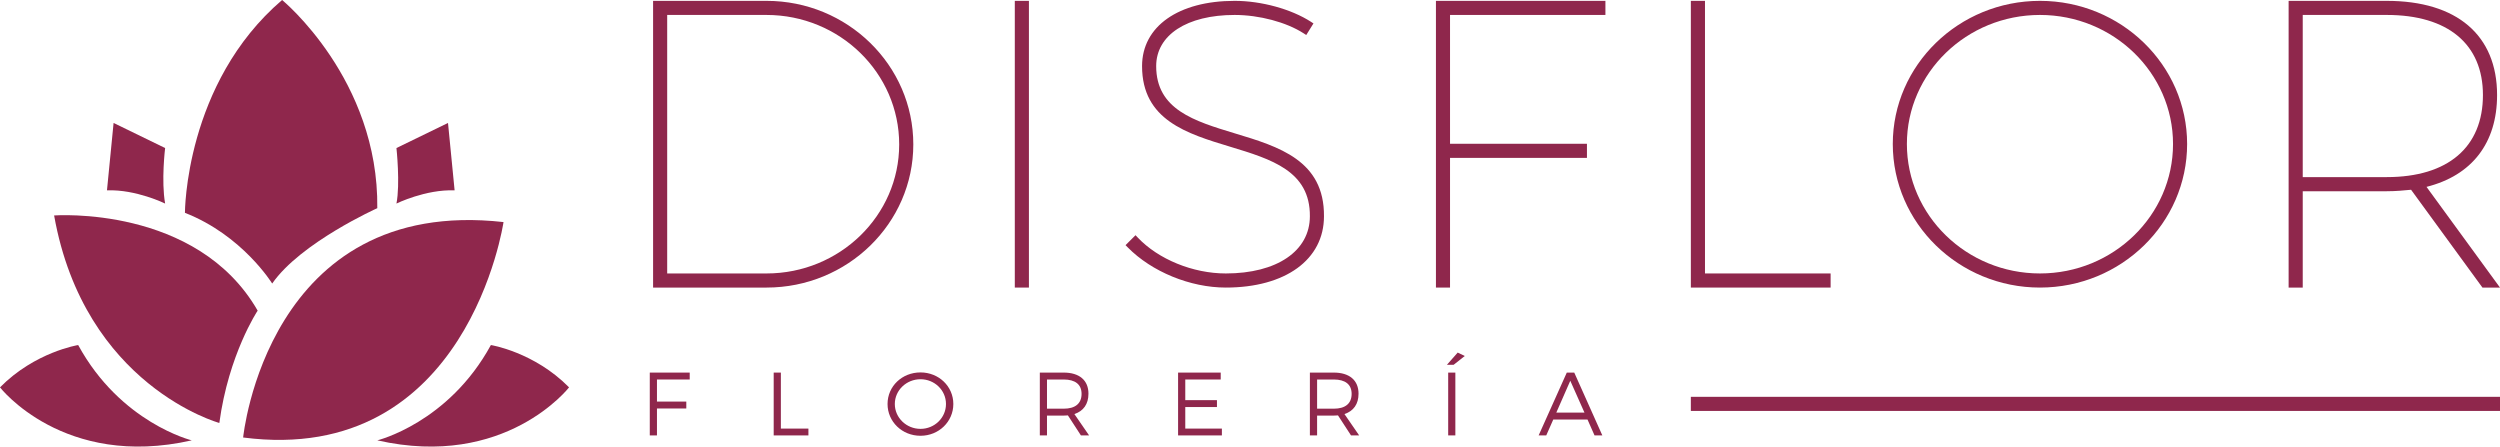
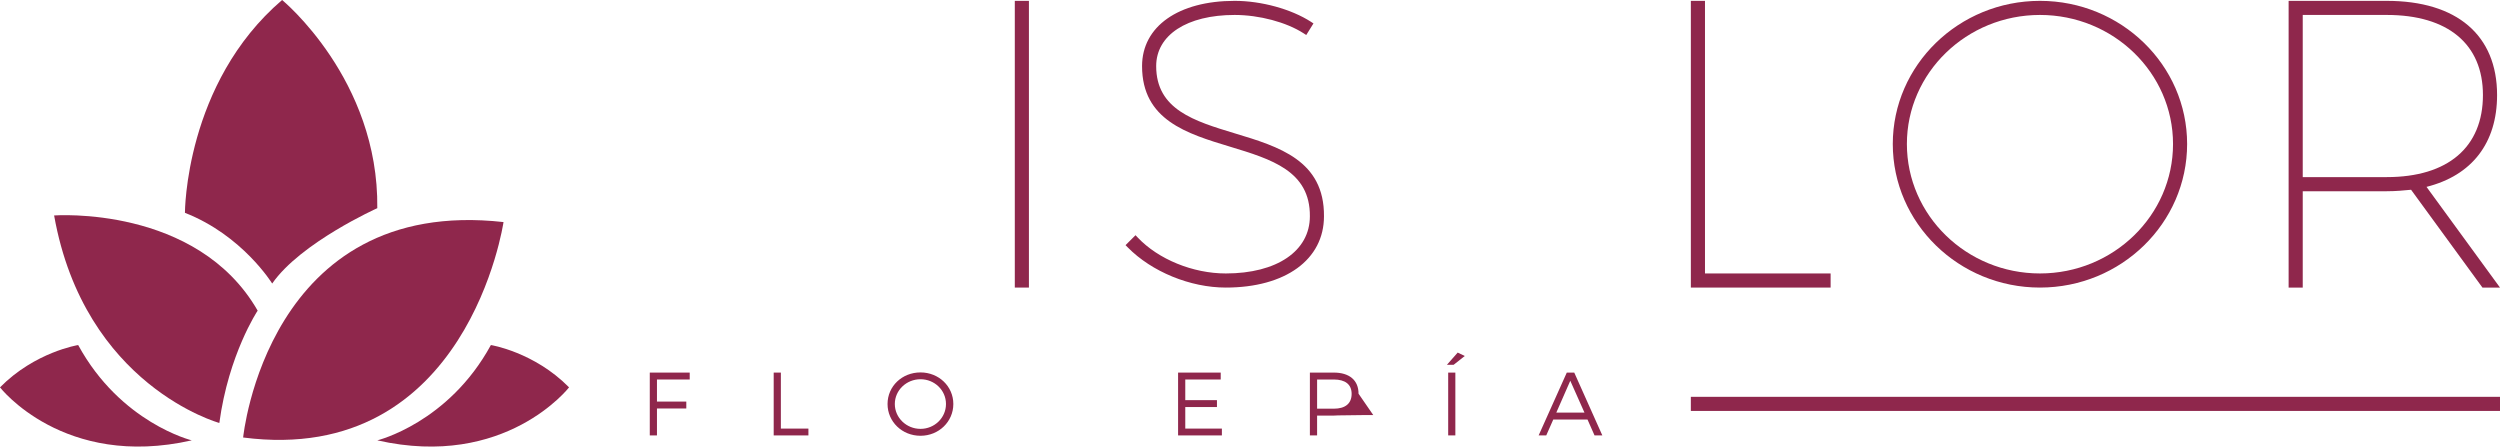
<svg xmlns="http://www.w3.org/2000/svg" xmlns:xlink="http://www.w3.org/1999/xlink" version="1.1" id="Layer_1" x="0px" y="0px" width="857.992px" height="153.266px" viewBox="-266 105 857.992 153.266" enable-background="new -266 105 857.992 153.266" xml:space="preserve">
  <polygon fill="#8F274C" points="-40.532,235.244 -40.532,242.822 -30.463,242.822 -30.463,245.191 -40.532,245.191 -40.532,254.434   -42.999,254.434 -42.999,232.871 -29.293,232.871 -29.293,235.244 " />
  <polygon fill="#8F274C" points="11.447,252.09 11.447,254.434 -0.472,254.434 -0.472,232.871 1.991,232.871 1.991,252.09 " />
  <g>
    <defs>
      <rect id="SVGID_1_" x="-266" y="105" width="857.992" height="153.266" />
    </defs>
    <clipPath id="SVGID_2_">
      <use xlink:href="#SVGID_1_" overflow="visible" />
    </clipPath>
    <path clip-path="url(#SVGID_2_)" fill="#8F274C" d="M61.181,243.652c0,6.072-4.991,10.904-11.269,10.904   c-6.316,0-11.308-4.832-11.308-10.904c0-6.096,4.992-10.838,11.308-10.838C56.189,232.814,61.181,237.586,61.181,243.652    M41.099,243.652c0,4.748,4.006,8.535,8.813,8.535c4.805,0,8.745-3.787,8.745-8.535c0-4.744-3.94-8.498-8.745-8.498   C45.104,235.154,41.099,238.908,41.099,243.652" />
-     <path clip-path="url(#SVGID_2_)" fill="#8F274C" d="M100.504,247.564c-0.462,0.033-0.953,0.066-1.444,0.066h-5.735v6.803h-2.46   v-21.563h8.195c5.385,0,8.495,2.65,8.495,7.244c0,3.57-1.724,5.969-4.832,6.988l5.052,7.33h-2.807L100.504,247.564z M99.061,245.26   c3.911,0,6.13-1.73,6.13-5.09c0-3.264-2.219-4.926-6.13-4.926h-5.735v10.016H99.061z" />
    <polygon clip-path="url(#SVGID_2_)" fill="#8F274C" points="140.783,235.244 140.783,242.33 151.654,242.33 151.654,244.695    140.783,244.695 140.783,252.09 153.348,252.09 153.348,254.434 138.315,254.434 138.315,232.871 152.947,232.871 152.947,235.244     " />
-     <path clip-path="url(#SVGID_2_)" fill="#8F274C" d="M193.195,247.564c-0.466,0.033-0.957,0.066-1.438,0.066h-5.732v6.803h-2.473   v-21.563h8.205c5.384,0,8.492,2.65,8.492,7.244c0,3.57-1.721,5.969-4.836,6.988l5.05,7.33h-2.798L193.195,247.564z M191.757,245.26   c3.899,0,6.119-1.73,6.119-5.09c0-3.264-2.22-4.926-6.119-4.926h-5.732v10.016H191.757z" />
+     <path clip-path="url(#SVGID_2_)" fill="#8F274C" d="M193.195,247.564c-0.466,0.033-0.957,0.066-1.438,0.066h-5.732v6.803h-2.473   v-21.563h8.205c5.384,0,8.492,2.65,8.492,7.244l5.05,7.33h-2.798L193.195,247.564z M191.757,245.26   c3.899,0,6.119-1.73,6.119-5.09c0-3.264-2.22-4.926-6.119-4.926h-5.732v10.016H191.757z" />
    <path clip-path="url(#SVGID_2_)" fill="#8F274C" d="M232.886,230.195h-2.305l3.695-4.193l2.434,1.17L232.886,230.195z    M231.012,232.871h2.461v21.563h-2.461V232.871z" />
    <path clip-path="url(#SVGID_2_)" fill="#8F274C" d="M267.075,248.984l-2.407,5.449h-2.613l9.663-21.563h2.561l9.638,21.563h-2.677   l-2.411-5.449H267.075z M272.917,235.674l-4.802,10.939h9.674L272.917,235.674z" />
-     <path clip-path="url(#SVGID_2_)" fill="#8F274C" d="M47.444,154.566c0-27.176-22.593-49.271-50.37-49.271h-38.937v98.398h38.937   C24.851,203.693,47.444,181.653,47.444,154.566 M-2.926,198.85h-34.097v-88.718h34.097c25.105,0,45.526,19.931,45.526,44.435   C42.6,178.984,22.179,198.85-2.926,198.85" />
    <rect x="82.276" y="105.295" clip-path="url(#SVGID_2_)" fill="#8F274C" width="4.845" height="98.398" />
    <path clip-path="url(#SVGID_2_)" fill="#8F274C" d="M154.69,198.85c-11.276,0-23.143-4.844-30.245-12.346l-0.736-0.781   l-3.425,3.414l0.724,0.736c8.256,8.395,21.481,13.82,33.682,13.82c20.474,0,33.697-9.602,33.697-24.464   c0.151-19.172-15.477-23.903-30.605-28.464c-13.878-4.203-26.983-8.154-26.983-23.078c0-10.662,10.561-17.556,26.927-17.556   c8.444,0,17.74,2.475,23.687,6.313l0.888,0.574l2.475-3.975l-0.857-0.56c-6.769-4.37-17.05-7.188-26.191-7.188   c-19.304,0-31.775,8.784-31.775,22.392c0,18.51,15.371,23.172,30.236,27.669c14.128,4.286,27.488,8.326,27.357,23.873   C183.545,191.145,172.218,198.85,154.69,198.85" />
-     <polygon clip-path="url(#SVGID_2_)" fill="#8F274C" points="284.974,110.131 284.974,105.295 226.809,105.295 226.809,203.693    231.645,203.693 231.645,159.186 278.634,159.186 278.634,154.341 231.645,154.341 231.645,110.131  " />
    <polygon clip-path="url(#SVGID_2_)" fill="#8F274C" points="314.295,105.295 314.295,203.693 362.262,203.693 362.262,198.85    319.145,198.85 319.145,105.295  " />
    <path clip-path="url(#SVGID_2_)" fill="#8F274C" d="M484.613,154.422c0-27.09-22.655-49.127-50.504-49.127   c-27.851,0-50.511,22.037-50.511,49.127c0,27.168,22.66,49.271,50.511,49.271C461.958,203.693,484.613,181.59,484.613,154.422    M434.109,110.131c25.181,0,45.666,19.865,45.666,44.291c0,24.498-20.485,44.427-45.666,44.427   c-25.178,0-45.671-19.929-45.671-44.427C388.438,129.997,408.932,110.131,434.109,110.131" />
    <path clip-path="url(#SVGID_2_)" fill="#8F274C" d="M590.991,137.614c0-20.539-13.8-32.318-37.841-32.318h-33.702v98.398h4.845   v-33.064h28.857c3.048,0,5.84-0.262,8.325-0.507l24.495,33.571h6.021l-25.219-34.562   C582.396,165.195,590.991,154.055,590.991,137.614 M524.293,110.131h28.857c20.965,0,32.987,10.016,32.987,27.482   c0,17.901-12.022,28.168-32.987,28.168h-28.857V110.131z" />
    <path clip-path="url(#SVGID_2_)" fill="#8F274C" d="M-169.18,105c0,0,33.198,27.209,32.667,71.447c0,0-26.313,11.801-36.072,25.862   c0,0-10.2-16.559-29.947-24.268C-202.532,178.041-202.568,133.581-169.18,105" />
    <path clip-path="url(#SVGID_2_)" fill="#8F274C" d="M-247.429,178.943c0,0,48.989-3.632,69.856,32.665   c0,0-9.978,14.957-13.153,38.555C-190.726,250.162-236.999,237.459-247.429,178.943" />
    <path clip-path="url(#SVGID_2_)" fill="#8F274C" d="M-93.195,181.214c0,0-12.25,83.921-89.36,73.935   C-182.555,255.148-174.392,172.141-93.195,181.214" />
-     <path clip-path="url(#SVGID_2_)" fill="#8F274C" d="M-227.016,147.197l17.688,8.608c0,0-1.382,11.271,0,19.054   c0,0-9.979-4.912-19.959-4.533L-227.016,147.197z" />
-     <path clip-path="url(#SVGID_2_)" fill="#8F274C" d="M-112.246,147.197l-17.695,8.608c0,0,1.333,12.275,0,19.054   c0,0,9.982-4.912,19.962-4.533L-112.246,147.197z" />
    <path clip-path="url(#SVGID_2_)" fill="#8F274C" d="M-239.171,223.416c0,0-14.844,2.373-26.829,14.525   c0,0,21.821,28.162,65.813,18.186C-200.187,256.127-224.584,250.162-239.171,223.416" />
    <path clip-path="url(#SVGID_2_)" fill="#8F274C" d="M-97.528,223.416c0,0,14.849,2.373,26.828,14.525   c0,0-21.82,28.162-65.808,18.186C-136.508,256.127-112.106,250.162-97.528,223.416" />
    <rect x="314.291" y="241.189" clip-path="url(#SVGID_2_)" fill="#8F274C" width="277.701" height="4.844" />
  </g>
</svg>